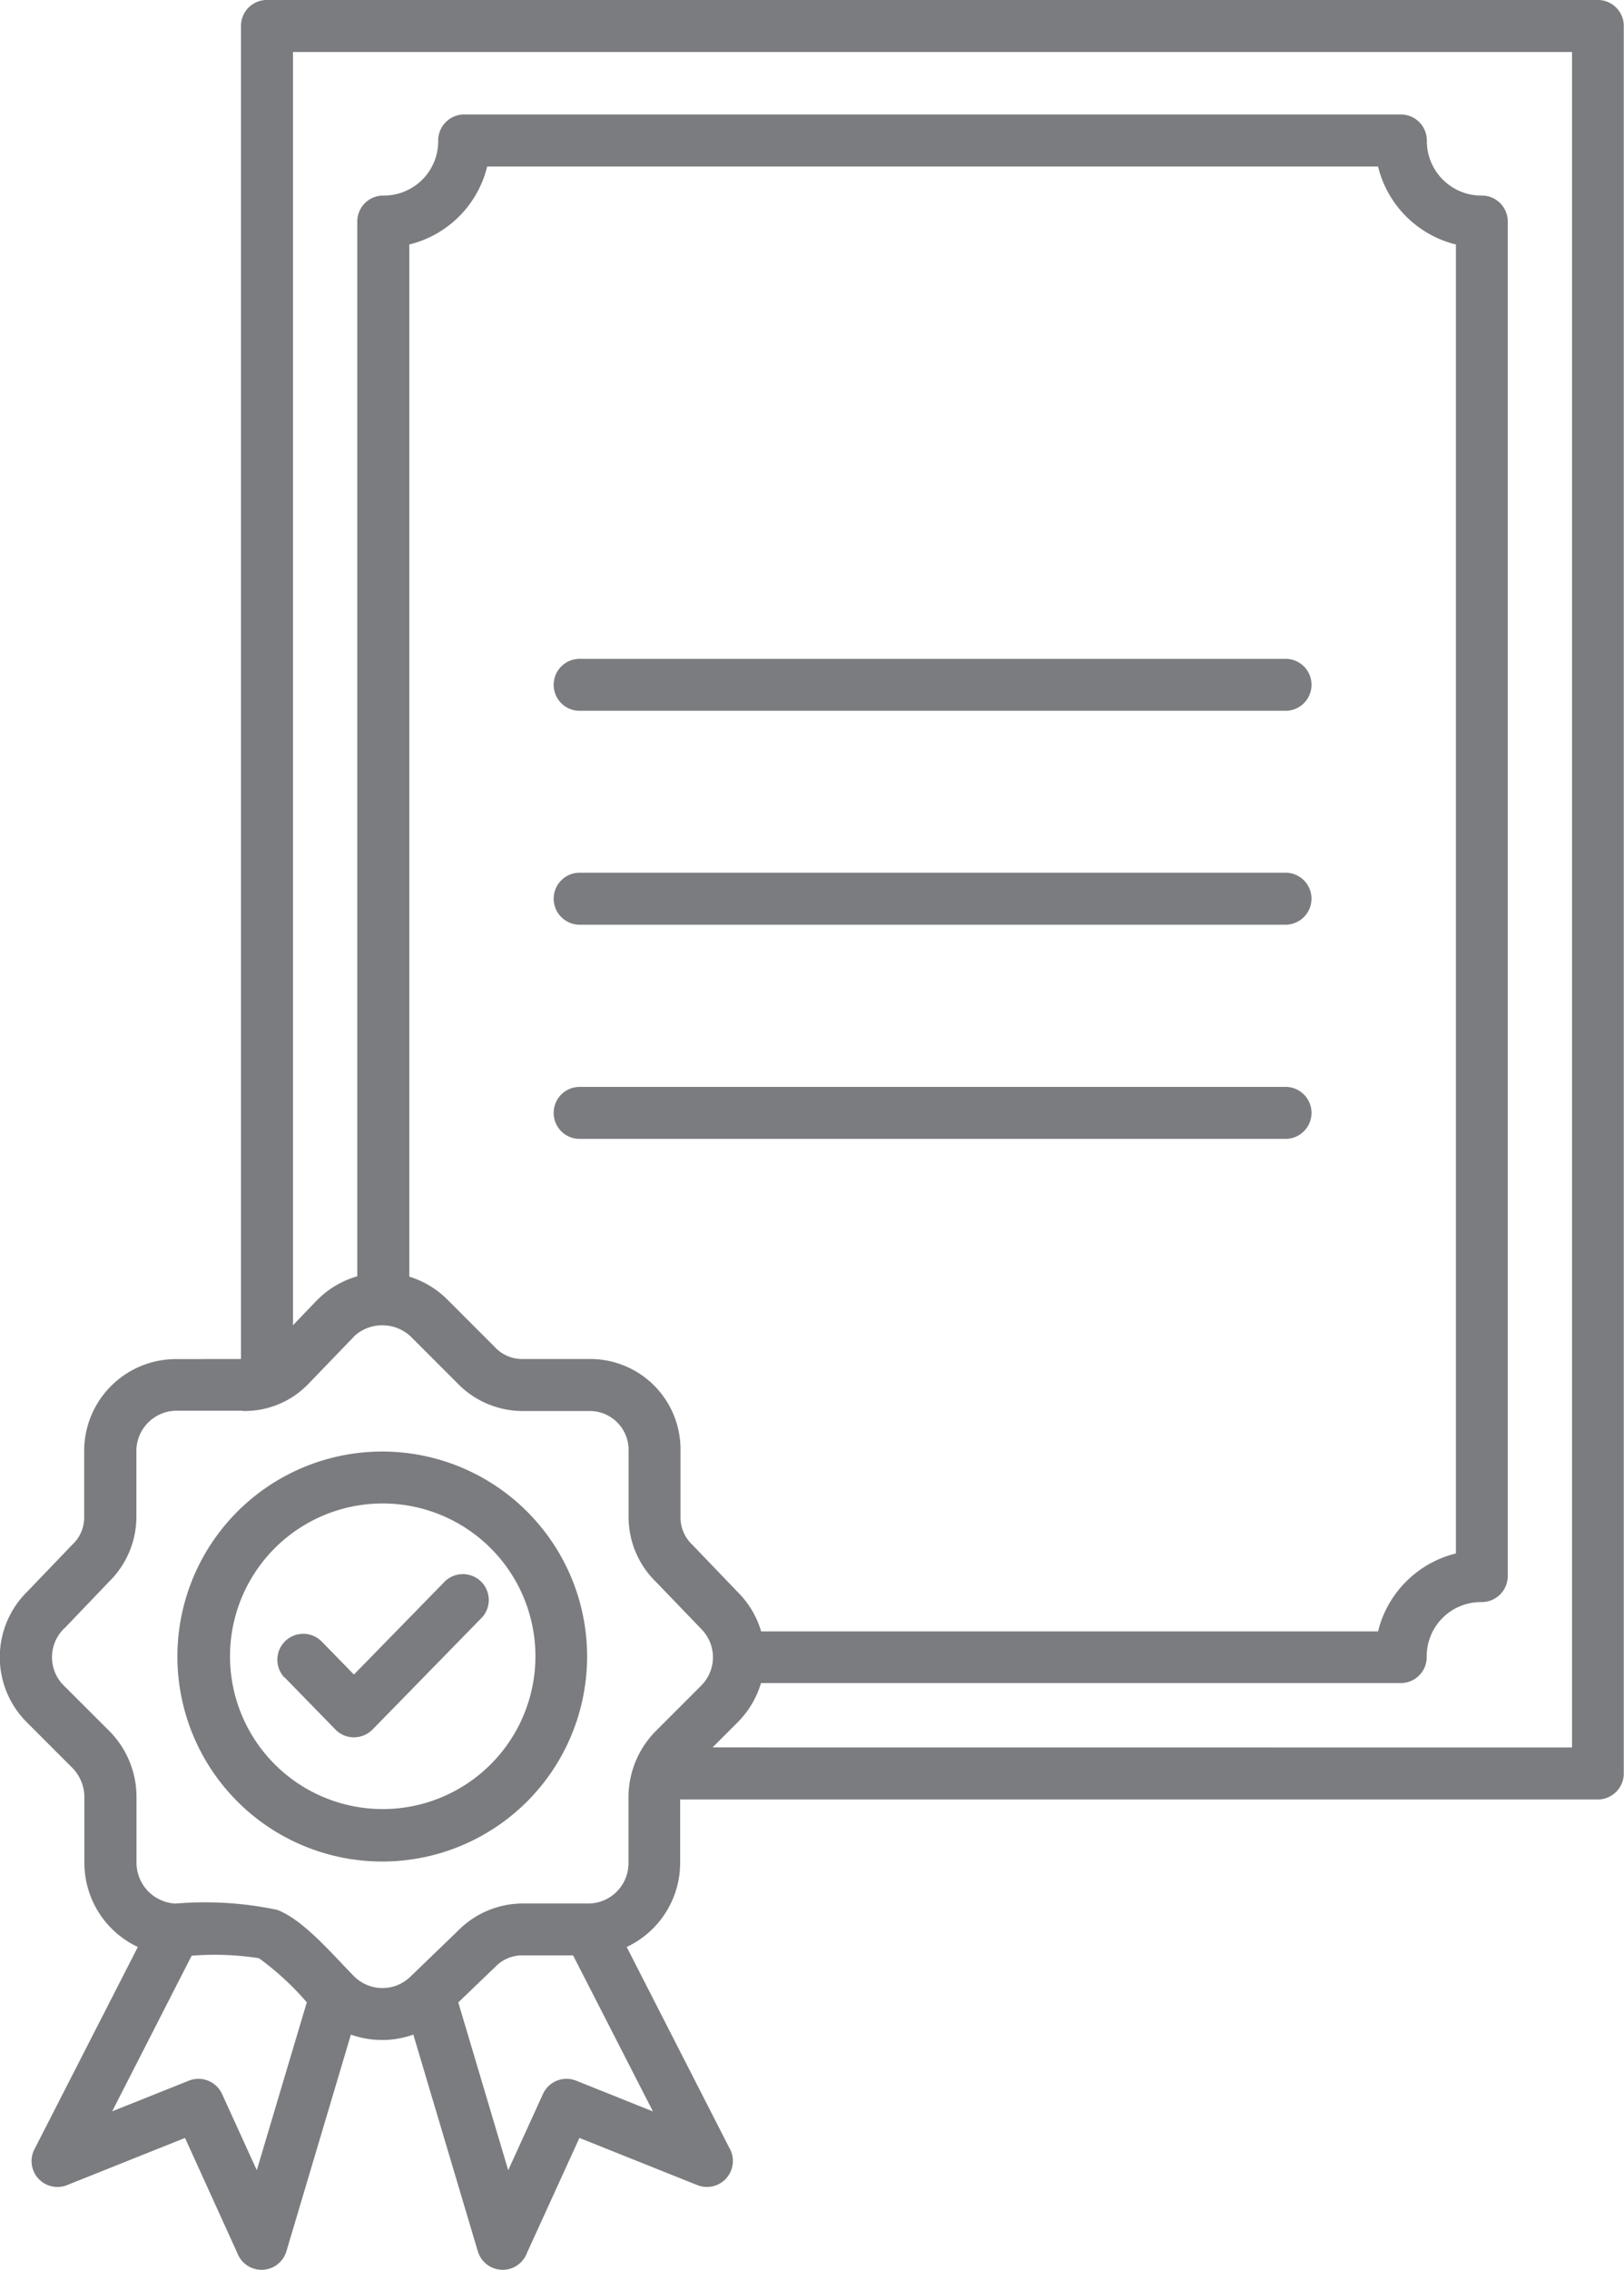
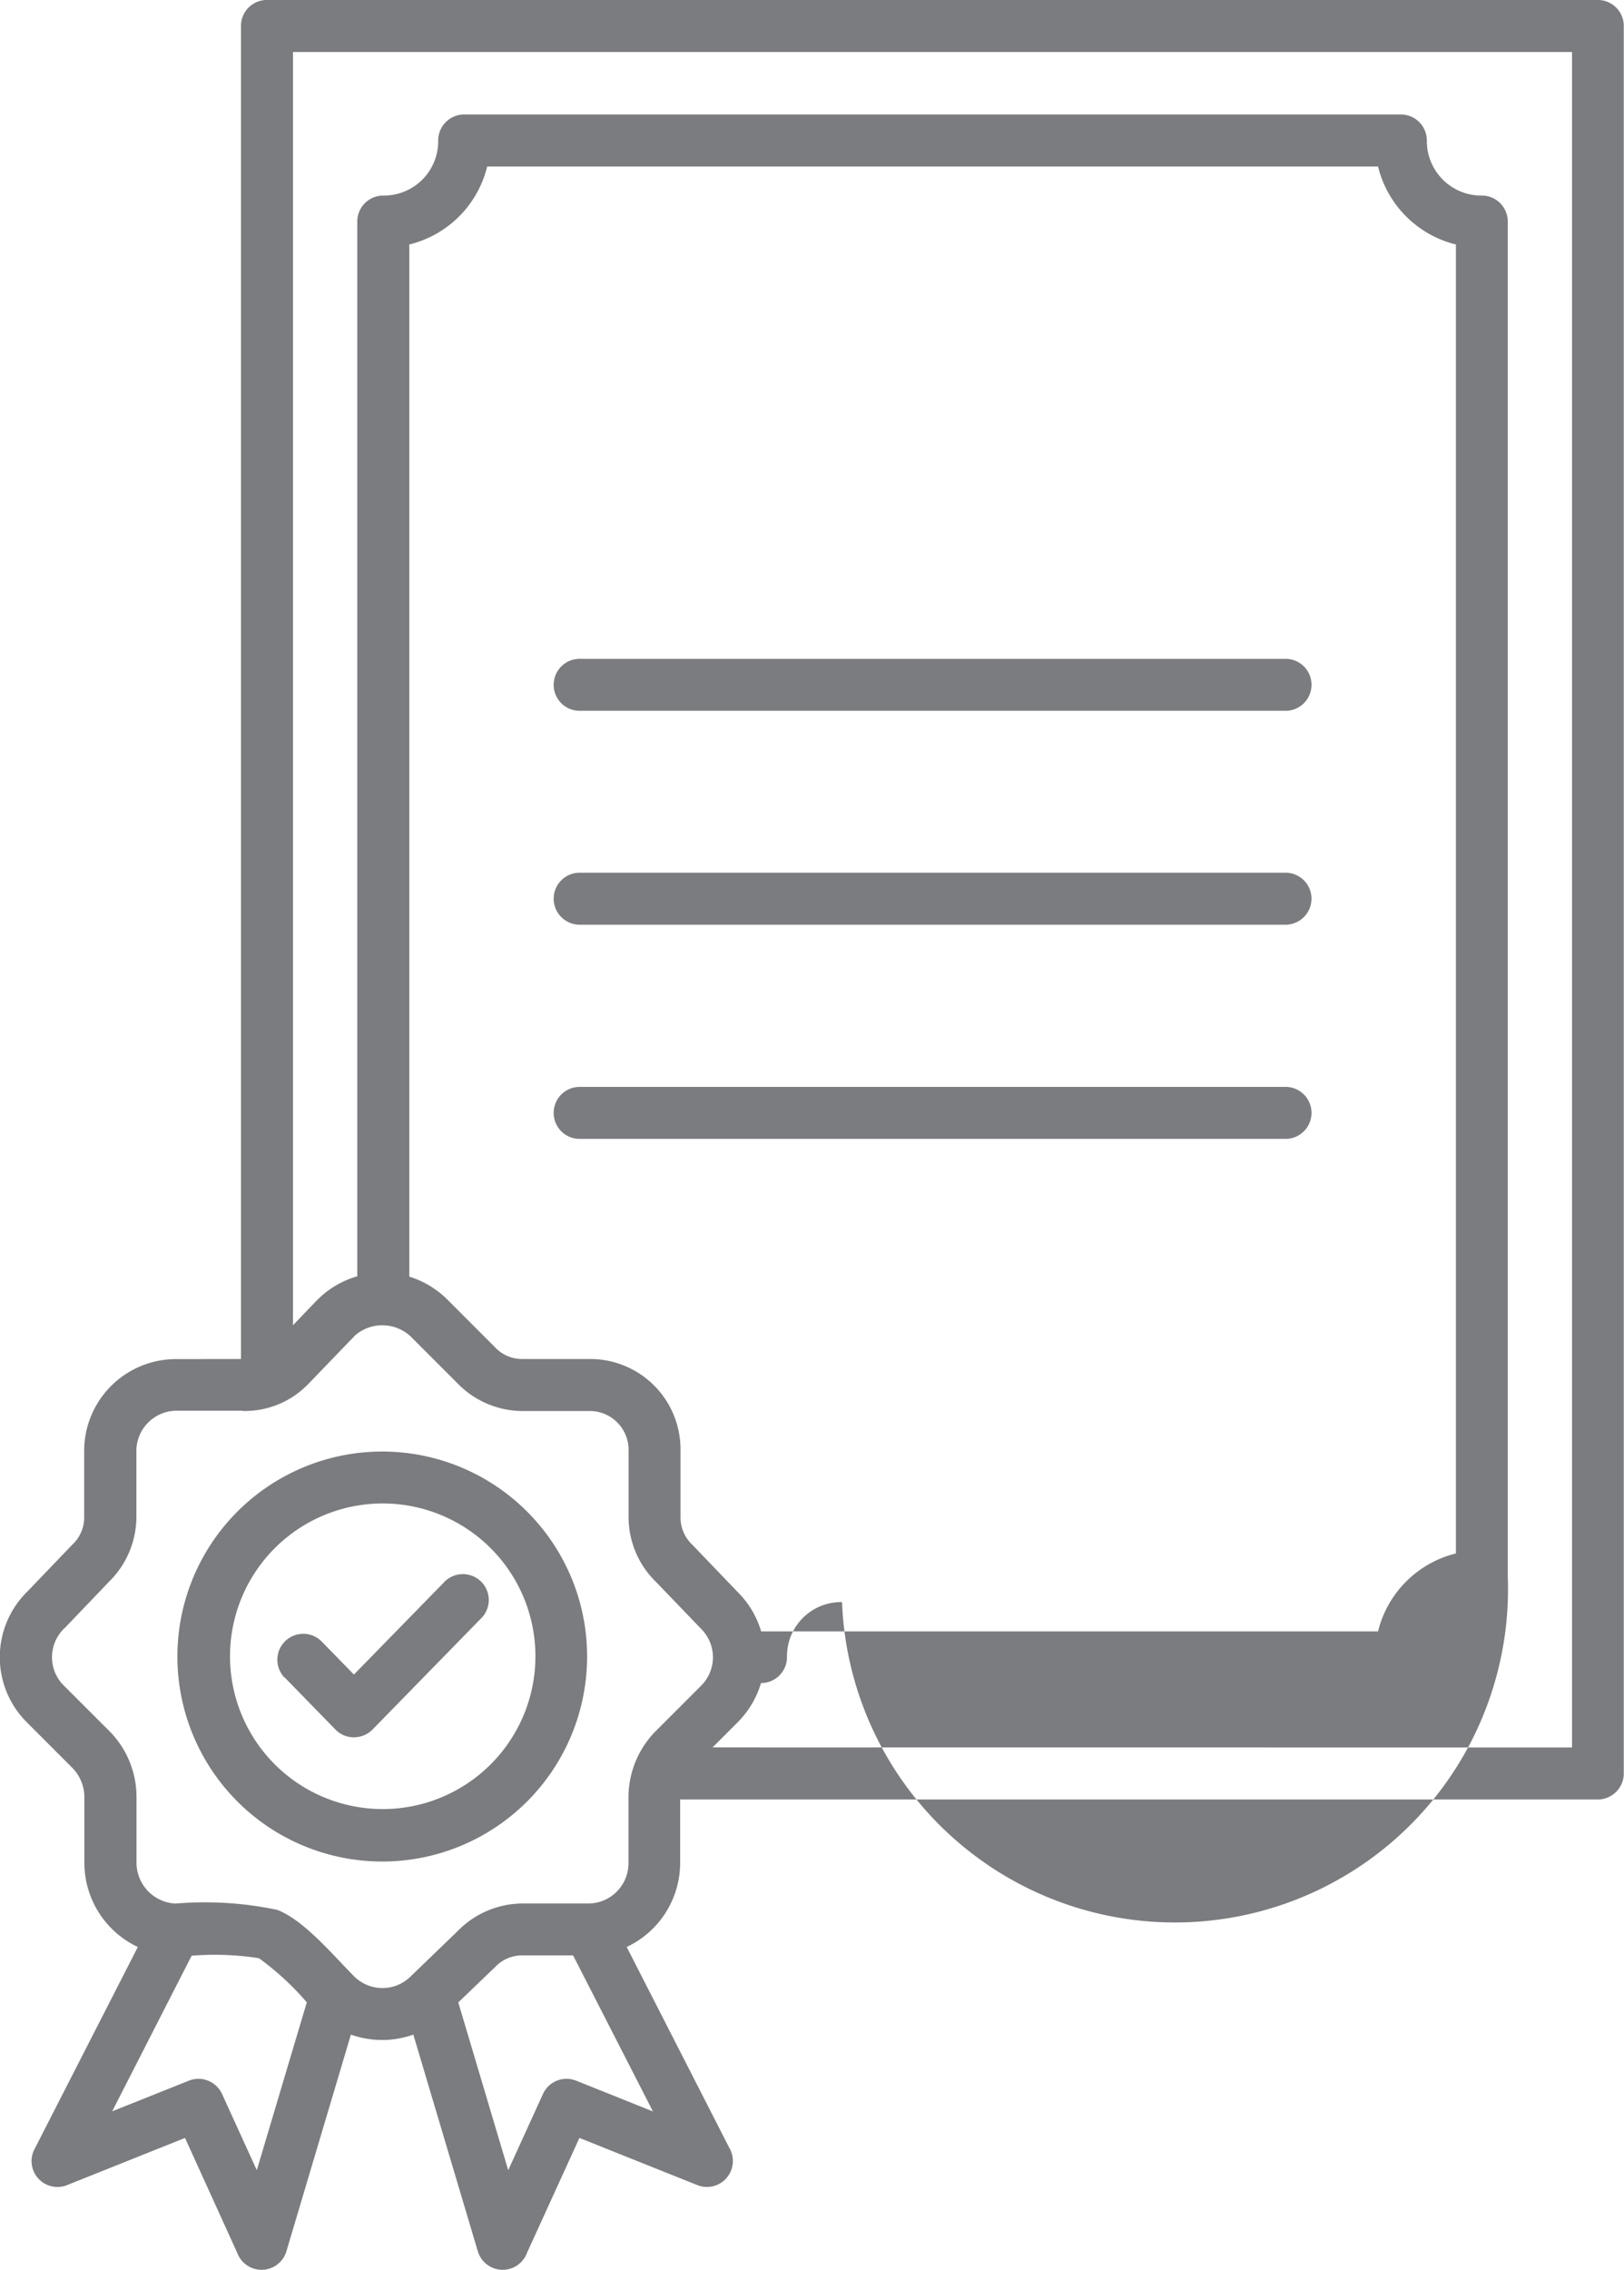
<svg xmlns="http://www.w3.org/2000/svg" width="64.437" height="90" viewBox="0 0 64.437 90">
-   <path id="noun-certificate-7352918" d="M228.551,119.618a6.059,6.059,0,1,0,4.508,2,6.067,6.067,0,0,0-4.508-2Zm-5.559-3.668a3.5,3.5,0,0,0,2.613-1.066L227.422,113l.039-.043a1.65,1.65,0,0,1,2.207.039l1.887,1.887a3.606,3.606,0,0,0,2.547,1.07h2.652a1.541,1.541,0,0,1,1.562,1.555v2.652a3.59,3.59,0,0,0,1.105,2.586l1.777,1.848v0a1.589,1.589,0,0,1,0,2.246l-1.816,1.816a3.735,3.735,0,0,0-1.07,2.613v2.586a1.6,1.6,0,0,1-1.559,1.625H234.1a3.613,3.613,0,0,0-2.543,1.07l-.039.039-1.848,1.781a1.589,1.589,0,0,1-2.242,0c-.82-.82-1.988-2.23-3.051-2.637a13.868,13.868,0,0,0-4.035-.25,1.627,1.627,0,0,1-1.551-1.625V131.27a3.707,3.707,0,0,0-1.066-2.617l-1.859-1.855a1.587,1.587,0,0,1,.109-2.273l1.742-1.82a3.613,3.613,0,0,0,1.07-2.543V117.5a1.6,1.6,0,0,1,1.625-1.559h2.578Zm-.055-2.059,0-52.855a1.027,1.027,0,0,1,1.035-1.031h52.8a1.03,1.03,0,0,1,1.031,1.031v69.289a1.033,1.033,0,0,1-1.031,1.031h-36.41v2.5a3.688,3.688,0,0,1-2.121,3.348l4.074,7.969a1.029,1.029,0,0,1-1.27,1.473l-4.68-1.871-2.082,4.562a1.029,1.029,0,0,1-1.949-.066l-2.559-8.593v0a3.692,3.692,0,0,1-2.477,0l-2.559,8.593,0,0a1.029,1.029,0,0,1-1.949.066l-2.074-4.562-4.68,1.871a1.027,1.027,0,0,1-1.27-1.469l4.078-7.973a3.687,3.687,0,0,1-2.121-3.352v-2.582a1.67,1.67,0,0,0-.469-1.16l-1.816-1.816a3.645,3.645,0,0,1,.039-5.2l1.773-1.848h0a1.468,1.468,0,0,0,.465-1.086v-2.656a3.641,3.641,0,0,1,3.684-3.609v0Zm18.711,15.4,1-1,0,0a3.679,3.679,0,0,0,.922-1.551h25.383a1.029,1.029,0,0,0,1.031-1.027,2.148,2.148,0,0,1,2.184-2.184A1.034,1.034,0,0,0,273.2,122.5V68.791a1.029,1.029,0,0,0-1.027-1.031,2.161,2.161,0,0,1-2.184-2.184,1.03,1.03,0,0,0-1.031-1.031H231.793a1.03,1.03,0,0,0-1.031,1.031,2.154,2.154,0,0,1-2.18,2.184,1.03,1.03,0,0,0-1.031,1.031v41.82a3.661,3.661,0,0,0-1.519.871l-.066.062L225,112.552V62.068h50.75v67.226ZM224.66,126.52a1.028,1.028,0,0,1,1.473-1.434l1.285,1.316,3.547-3.629a1.03,1.03,0,0,1,1.492-.063,1.025,1.025,0,0,1-.02,1.492l-4.3,4.4,0,0a1.05,1.05,0,0,1-.734.289,1.022,1.022,0,0,1-.723-.313l-2.019-2.07Zm6.9,12.887,1.98,6.648,1.379-3.023a1.027,1.027,0,0,1,1.316-.527l3.047,1.219-3.168-6.187H234.1a1.472,1.472,0,0,0-1.086.469l-.07.066-1.387,1.332Zm-10.574-1.871-3.16,6.184,3.043-1.215a1.029,1.029,0,0,1,1.316.527l1.379,3.023,1.984-6.656,0,0a11.052,11.052,0,0,0-1.9-1.75,11.407,11.407,0,0,0-2.656-.1Zm8.629-26.906V69.7a4.211,4.211,0,0,0,3.09-3.09h35.348a4.217,4.217,0,0,0,3.09,3.09v51.9a4.223,4.223,0,0,0-3.09,3.09H243.575a3.634,3.634,0,0,0-.918-1.547l-1.812-1.887,0,0a1.486,1.486,0,0,1-.469-1.086V117.5a3.581,3.581,0,0,0-3.613-3.609v0H234.1a1.472,1.472,0,0,1-1.086-.469l-1.887-1.887a3.665,3.665,0,0,0-1.512-.91Zm6.793-5.469h27.941a1.021,1.021,0,0,0,.75-.289,1.03,1.03,0,0,0-.75-1.77H236.406a1.031,1.031,0,0,0-.75,1.77A1.021,1.021,0,0,0,236.406,105.162Zm0-16.973h27.941a1.021,1.021,0,0,0,.75-.289,1.03,1.03,0,0,0-.75-1.77H236.406a1.031,1.031,0,0,0-.75,1.77A1.021,1.021,0,0,0,236.406,88.188Zm0,8.484,27.941,0a1.04,1.04,0,0,0,.75-.293,1.028,1.028,0,0,0,.313-.738,1.028,1.028,0,0,0-1.062-1.031H236.406a1.028,1.028,0,0,0-1.062,1.031,1.028,1.028,0,0,0,.313.738,1.04,1.04,0,0,0,.75.293Zm.219,29.848a8.128,8.128,0,1,1-2.047-6.273,8.116,8.116,0,0,1,2.047,6.273Z" transform="translate(-213.375 -60.006)" fill="#7b7c7f" fill-rule="evenodd" />
+   <path id="noun-certificate-7352918" d="M228.551,119.618a6.059,6.059,0,1,0,4.508,2,6.067,6.067,0,0,0-4.508-2Zm-5.559-3.668a3.5,3.5,0,0,0,2.613-1.066L227.422,113l.039-.043a1.65,1.65,0,0,1,2.207.039l1.887,1.887a3.606,3.606,0,0,0,2.547,1.07h2.652a1.541,1.541,0,0,1,1.562,1.555v2.652a3.59,3.59,0,0,0,1.105,2.586l1.777,1.848v0a1.589,1.589,0,0,1,0,2.246l-1.816,1.816a3.735,3.735,0,0,0-1.07,2.613v2.586a1.6,1.6,0,0,1-1.559,1.625H234.1a3.613,3.613,0,0,0-2.543,1.07l-.039.039-1.848,1.781a1.589,1.589,0,0,1-2.242,0c-.82-.82-1.988-2.23-3.051-2.637a13.868,13.868,0,0,0-4.035-.25,1.627,1.627,0,0,1-1.551-1.625V131.27a3.707,3.707,0,0,0-1.066-2.617l-1.859-1.855a1.587,1.587,0,0,1,.109-2.273l1.742-1.82a3.613,3.613,0,0,0,1.07-2.543V117.5a1.6,1.6,0,0,1,1.625-1.559h2.578Zm-.055-2.059,0-52.855a1.027,1.027,0,0,1,1.035-1.031h52.8a1.03,1.03,0,0,1,1.031,1.031v69.289a1.033,1.033,0,0,1-1.031,1.031h-36.41v2.5a3.688,3.688,0,0,1-2.121,3.348l4.074,7.969a1.029,1.029,0,0,1-1.27,1.473l-4.68-1.871-2.082,4.562a1.029,1.029,0,0,1-1.949-.066l-2.559-8.593v0a3.692,3.692,0,0,1-2.477,0l-2.559,8.593,0,0a1.029,1.029,0,0,1-1.949.066l-2.074-4.562-4.68,1.871a1.027,1.027,0,0,1-1.27-1.469l4.078-7.973a3.687,3.687,0,0,1-2.121-3.352v-2.582a1.67,1.67,0,0,0-.469-1.16l-1.816-1.816a3.645,3.645,0,0,1,.039-5.2l1.773-1.848h0a1.468,1.468,0,0,0,.465-1.086v-2.656a3.641,3.641,0,0,1,3.684-3.609v0Zm18.711,15.4,1-1,0,0a3.679,3.679,0,0,0,.922-1.551a1.029,1.029,0,0,0,1.031-1.027,2.148,2.148,0,0,1,2.184-2.184A1.034,1.034,0,0,0,273.2,122.5V68.791a1.029,1.029,0,0,0-1.027-1.031,2.161,2.161,0,0,1-2.184-2.184,1.03,1.03,0,0,0-1.031-1.031H231.793a1.03,1.03,0,0,0-1.031,1.031,2.154,2.154,0,0,1-2.18,2.184,1.03,1.03,0,0,0-1.031,1.031v41.82a3.661,3.661,0,0,0-1.519.871l-.066.062L225,112.552V62.068h50.75v67.226ZM224.66,126.52a1.028,1.028,0,0,1,1.473-1.434l1.285,1.316,3.547-3.629a1.03,1.03,0,0,1,1.492-.063,1.025,1.025,0,0,1-.02,1.492l-4.3,4.4,0,0a1.05,1.05,0,0,1-.734.289,1.022,1.022,0,0,1-.723-.313l-2.019-2.07Zm6.9,12.887,1.98,6.648,1.379-3.023a1.027,1.027,0,0,1,1.316-.527l3.047,1.219-3.168-6.187H234.1a1.472,1.472,0,0,0-1.086.469l-.07.066-1.387,1.332Zm-10.574-1.871-3.16,6.184,3.043-1.215a1.029,1.029,0,0,1,1.316.527l1.379,3.023,1.984-6.656,0,0a11.052,11.052,0,0,0-1.9-1.75,11.407,11.407,0,0,0-2.656-.1Zm8.629-26.906V69.7a4.211,4.211,0,0,0,3.09-3.09h35.348a4.217,4.217,0,0,0,3.09,3.09v51.9a4.223,4.223,0,0,0-3.09,3.09H243.575a3.634,3.634,0,0,0-.918-1.547l-1.812-1.887,0,0a1.486,1.486,0,0,1-.469-1.086V117.5a3.581,3.581,0,0,0-3.613-3.609v0H234.1a1.472,1.472,0,0,1-1.086-.469l-1.887-1.887a3.665,3.665,0,0,0-1.512-.91Zm6.793-5.469h27.941a1.021,1.021,0,0,0,.75-.289,1.03,1.03,0,0,0-.75-1.77H236.406a1.031,1.031,0,0,0-.75,1.77A1.021,1.021,0,0,0,236.406,105.162Zm0-16.973h27.941a1.021,1.021,0,0,0,.75-.289,1.03,1.03,0,0,0-.75-1.77H236.406a1.031,1.031,0,0,0-.75,1.77A1.021,1.021,0,0,0,236.406,88.188Zm0,8.484,27.941,0a1.04,1.04,0,0,0,.75-.293,1.028,1.028,0,0,0,.313-.738,1.028,1.028,0,0,0-1.062-1.031H236.406a1.028,1.028,0,0,0-1.062,1.031,1.028,1.028,0,0,0,.313.738,1.04,1.04,0,0,0,.75.293Zm.219,29.848a8.128,8.128,0,1,1-2.047-6.273,8.116,8.116,0,0,1,2.047,6.273Z" transform="translate(-213.375 -60.006)" fill="#7b7c7f" fill-rule="evenodd" />
</svg>